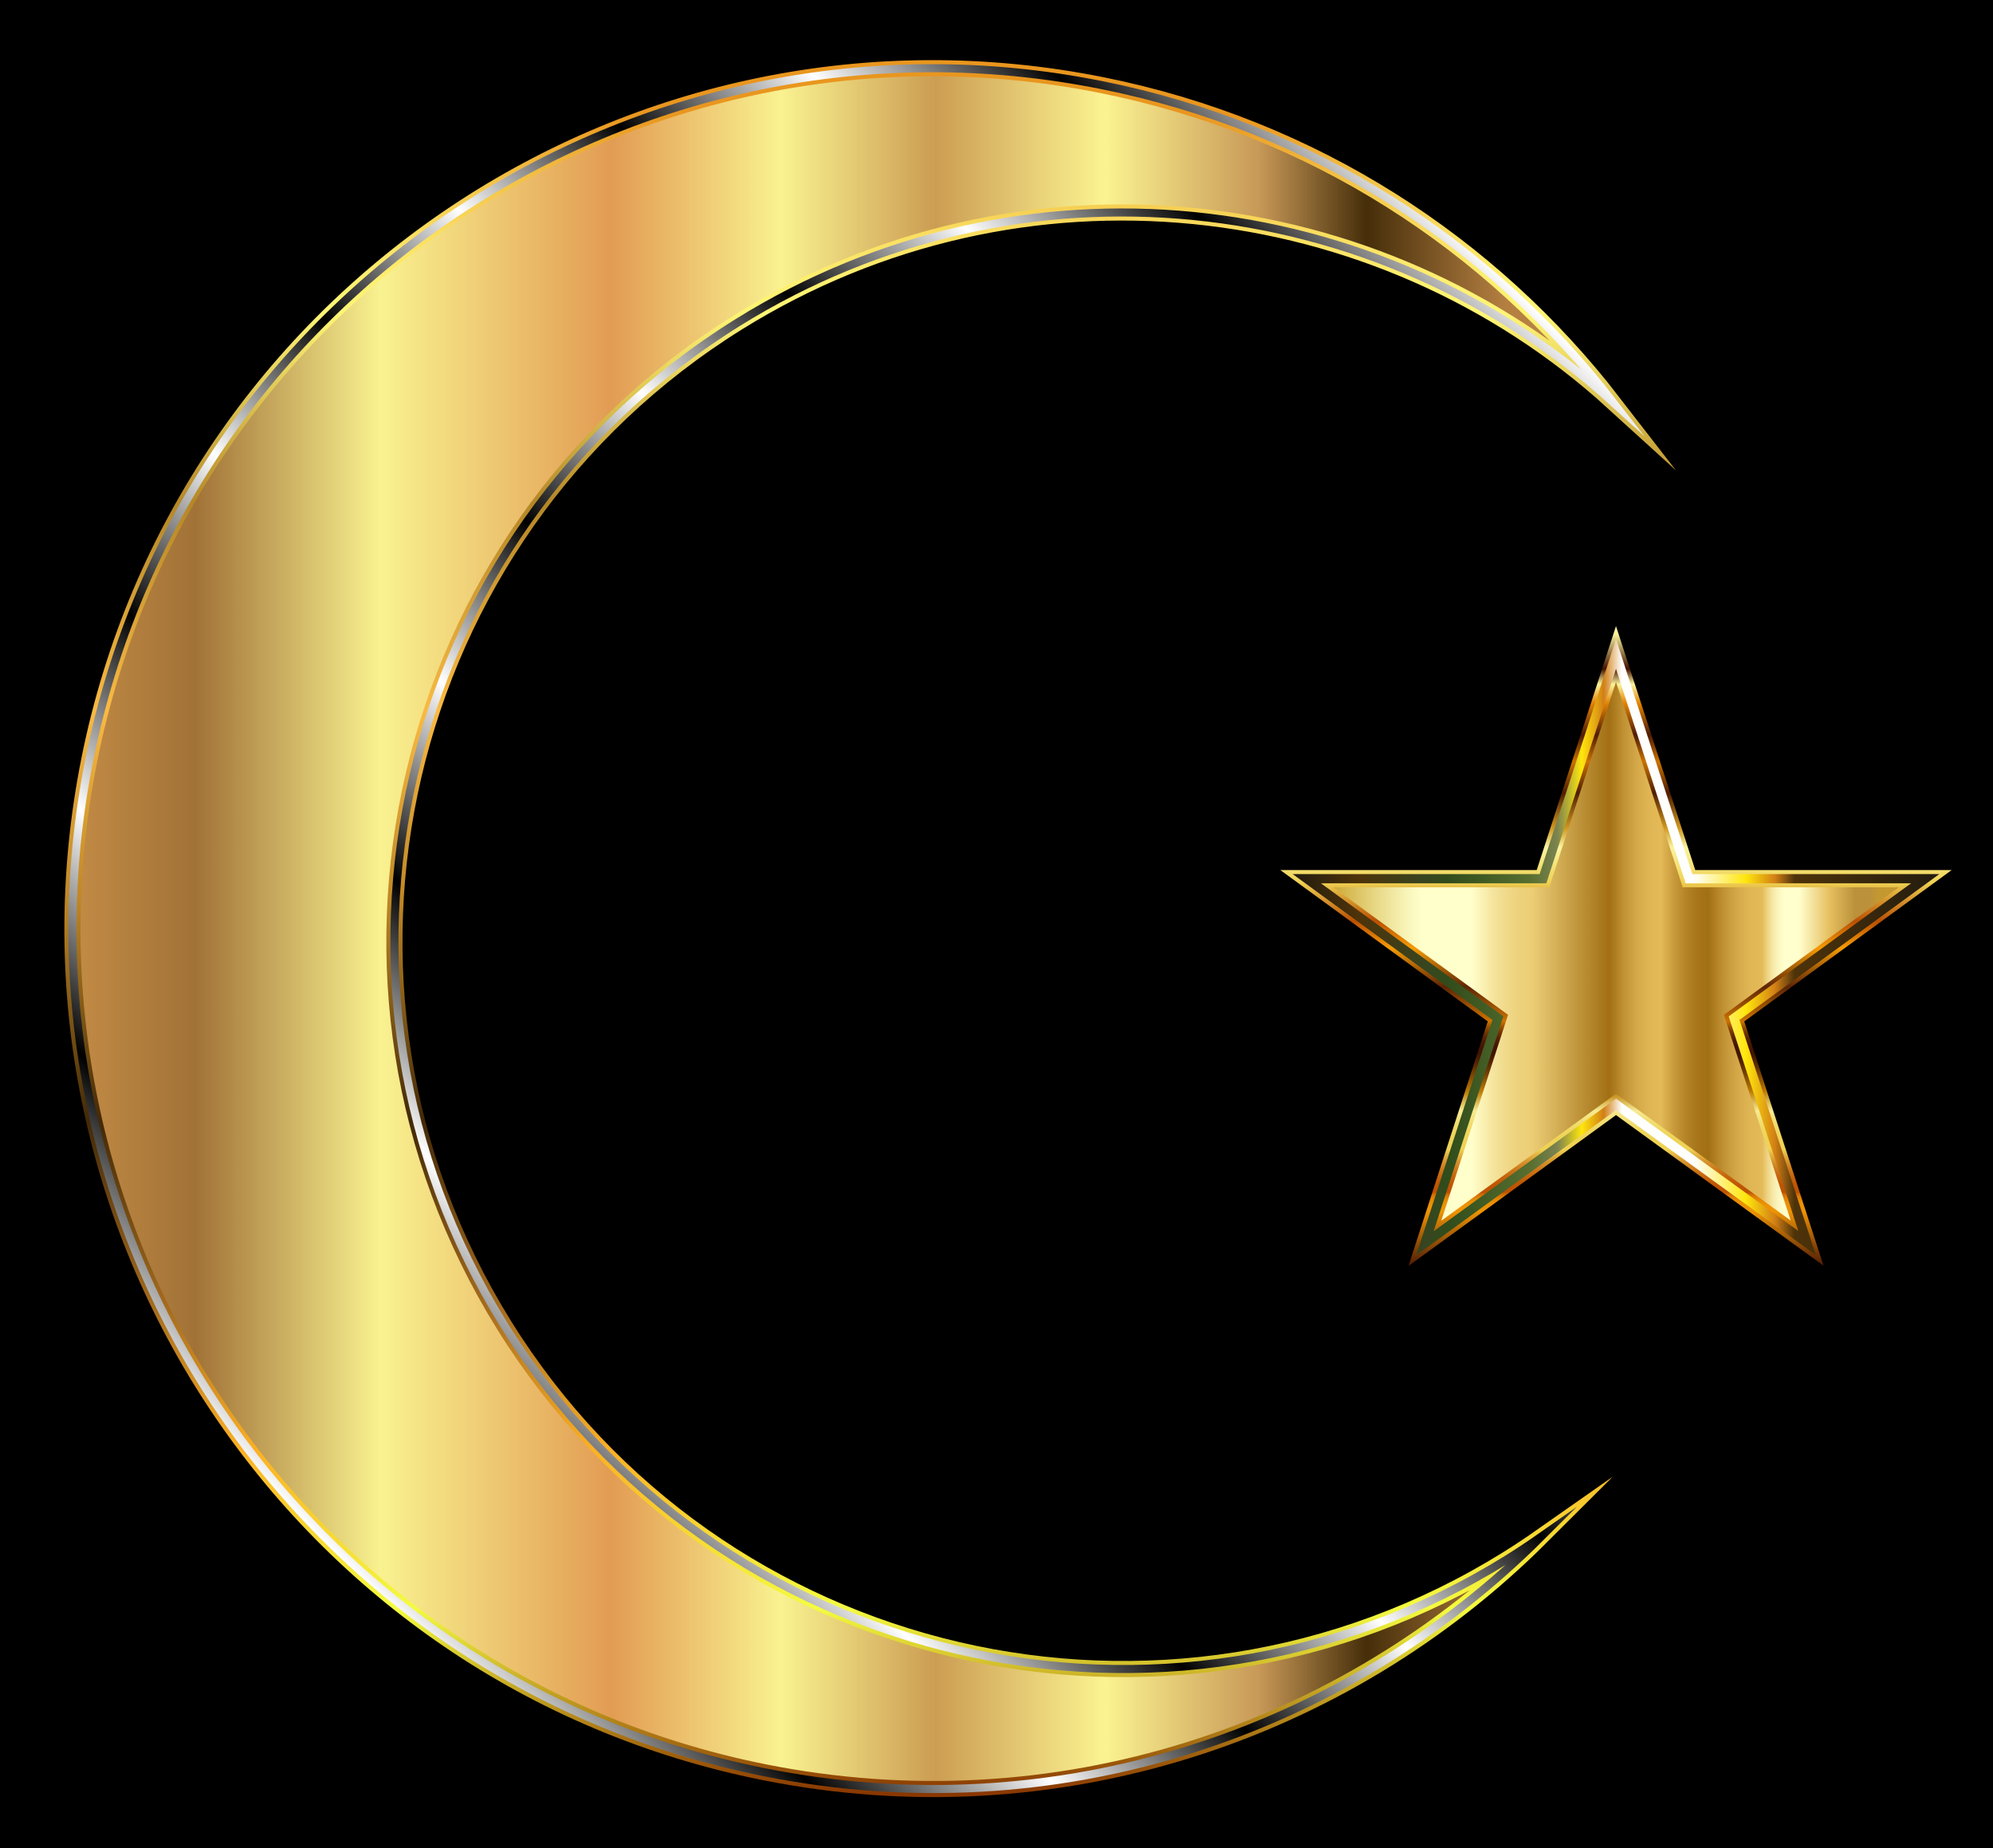
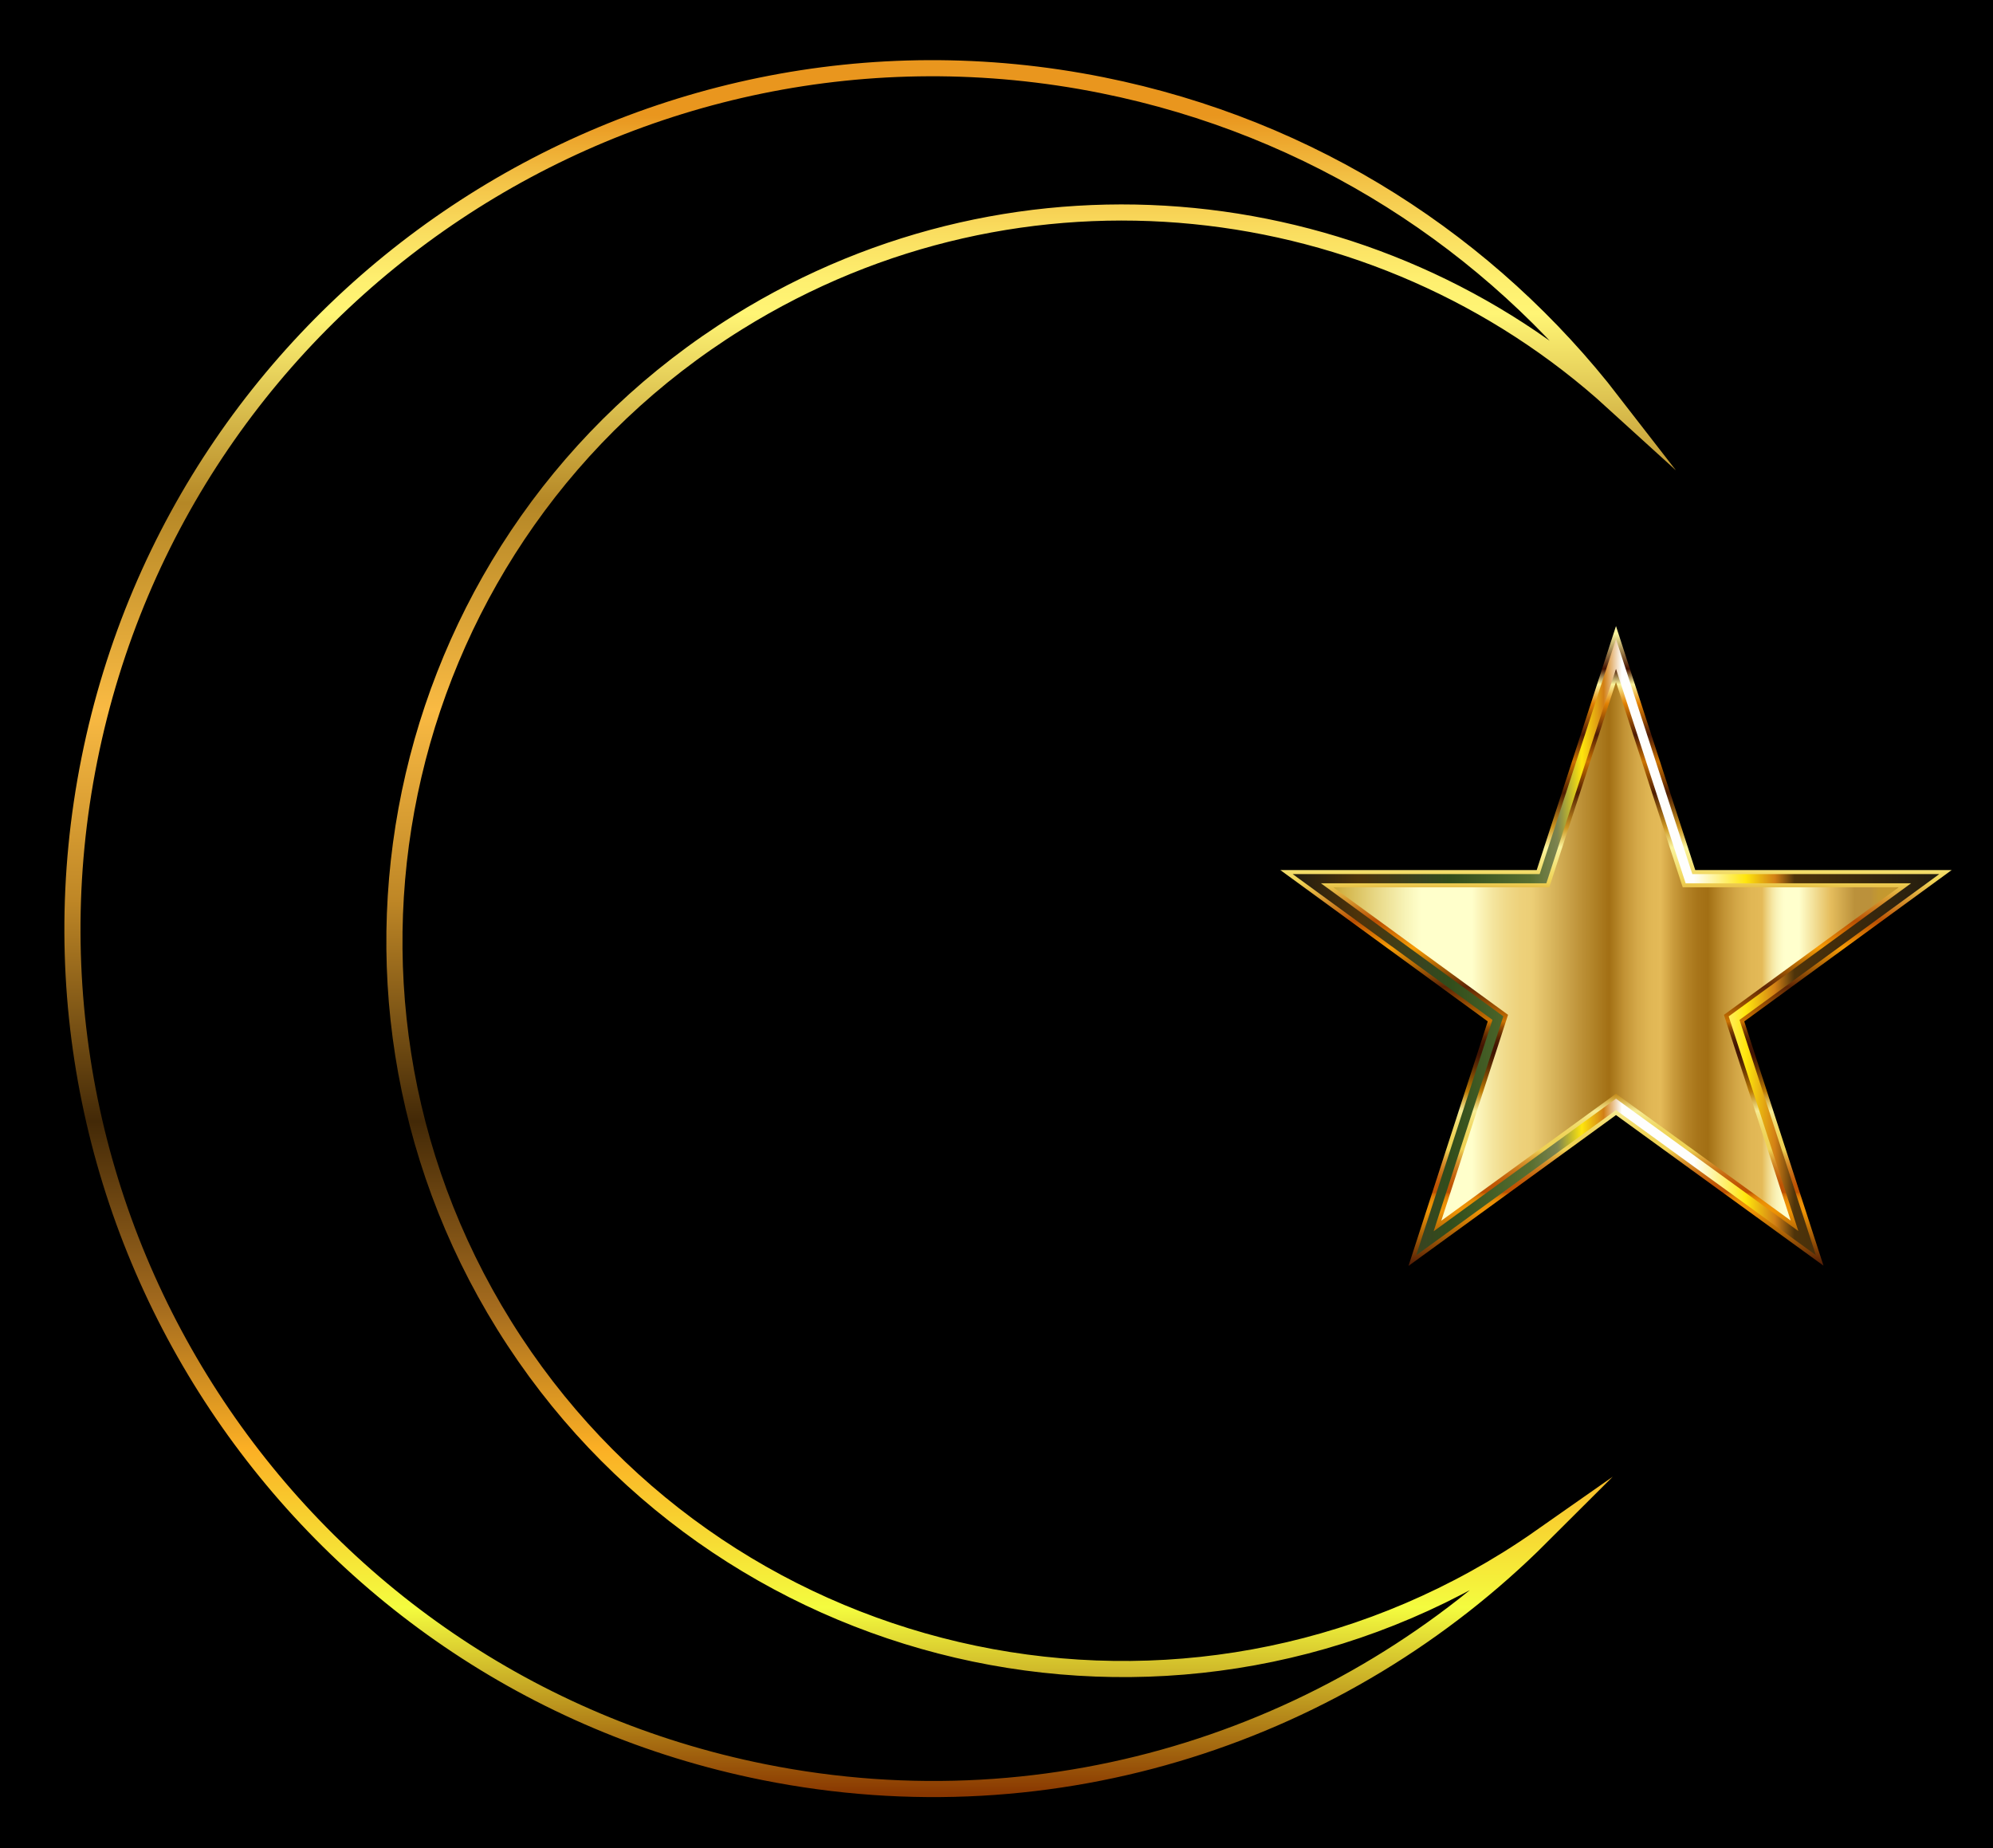
<svg xmlns="http://www.w3.org/2000/svg" xmlns:ns1="http://www.inkscape.org/namespaces/inkscape" xmlns:ns2="http://sodipodi.sourceforge.net/DTD/sodipodi-0.dtd" version="1.1" id="Layer_1" x="0px" y="0px" viewBox="0 0 1730.345 1604.595" enable-background="new 0 0 1730.345 1604.595" xml:space="preserve" ns1:version="0.91 r13725" ns2:docname="Golden Crescent Moon And Star Enhanced.svg">
  <defs id="defs293">
    <linearGradient gradientTransform="matrix(1,0,0,-1,-320.756,1678.699)" y2="876.402" x2="1717.536" y1="876.402" x1="380.048" gradientUnits="userSpaceOnUse" id="linearGradient5677">
      <stop id="stop7-5" style="stop-color:#C38B45" offset="0" />
      <stop id="stop9-5" style="stop-color:#A17237" offset="0.08" />
      <stop id="stop11-3" style="stop-color:#F9F290" offset="0.2" />
      <stop id="stop13-1" style="stop-color:#E29C53" offset="0.35" />
      <stop id="stop15-9" style="stop-color:#F9F290" offset="0.46" />
      <stop id="stop17-2" style="stop-color:#CC9D53" offset="0.56" />
      <stop id="stop19-7" style="stop-color:#FBF391" offset="0.67" />
      <stop id="stop21-9" style="stop-color:#C89957" offset="0.77" />
      <stop id="stop23-4" style="stop-color:#462E0A" offset="0.84" />
      <stop id="stop25-2" style="stop-color:#B47F41" offset="0.93" />
      <stop id="stop27-8" style="stop-color:#BE8742" offset="1" />
    </linearGradient>
    <linearGradient y2="48.31" x2="751.87" y1="1556.284" x1="751.87" gradientUnits="userSpaceOnUse" id="linearGradient5690">
      <stop id="stop32-8" style="stop-color:#893700" offset="0.002" />
      <stop id="stop34-7" style="stop-color:#F4FC3F" offset="0.109" />
      <stop id="stop36-0" style="stop-color:#FBAF24" offset="0.201" />
      <stop id="stop38-5" style="stop-color:#A46B1E" offset="0.283" />
      <stop id="stop40-3" style="stop-color:#432907" offset="0.389" />
      <stop id="stop42-6" style="stop-color:#BF8726" offset="0.517" />
      <stop id="stop44-4" style="stop-color:#F9BA43" offset="0.626" />
      <stop id="stop46-5" style="stop-color:#B58726" offset="0.745" />
      <stop id="stop48-0" style="stop-color:#FFF575" offset="0.854" />
      <stop id="stop50-1" style="stop-color:#FEEF6F" offset="0.874" />
      <stop id="stop52-2" style="stop-color:#FADE60" offset="0.9" />
      <stop id="stop54-2" style="stop-color:#F3C246" offset="0.931" />
      <stop id="stop56-7" style="stop-color:#EA9B23" offset="0.964" />
      <stop id="stop58-6" style="stop-color:#E9961E" offset="0.968" />
    </linearGradient>
    <linearGradient y2="271.723" x2="1336.852" y1="1332.87" x1="275.705" gradientUnits="userSpaceOnUse" id="linearGradient5706">
      <stop id="stop63-3" style="stop-color:#FFFFFF" offset="0" />
      <stop id="stop65-4" style="stop-color:#000000" offset="0.1" />
      <stop id="stop67-0" style="stop-color:#FFFFFF" offset="0.2" />
      <stop id="stop69-2" style="stop-color:#000000" offset="0.3" />
      <stop id="stop71-2" style="stop-color:#FFFFFF" offset="0.4" />
      <stop id="stop73-2" style="stop-color:#000000" offset="0.5" />
      <stop id="stop75-9" style="stop-color:#FFFFFF" offset="0.6" />
      <stop id="stop77-7" style="stop-color:#000000" offset="0.7" />
      <stop id="stop79-1" style="stop-color:#FFFFFF" offset="0.8" />
      <stop id="stop81-2" style="stop-color:#000000" offset="0.9" />
      <stop id="stop83-5" style="stop-color:#FFFFFF" offset="1" />
    </linearGradient>
    <linearGradient gradientTransform="matrix(1,0,0,-1,-320.756,1678.699)" y2="858.993" x2="1988.642" y1="858.993" x1="1451.724" gradientUnits="userSpaceOnUse" id="linearGradient5719">
      <stop id="stop89-1" style="stop-color:#BA8B01" offset="0" />
      <stop id="stop91-1" style="stop-color:#CDAA37" offset="0.044" />
      <stop id="stop93-5" style="stop-color:#E8D886" offset="0.112" />
      <stop id="stop95-0" style="stop-color:#F8F4B8" offset="0.161" />
      <stop id="stop97-1" style="stop-color:#FFFFCB" offset="0.185" />
      <stop id="stop99-2" style="stop-color:#FFFFCB" offset="0.267" />
      <stop id="stop101-8" style="stop-color:#FDF9C1" offset="0.274" />
      <stop id="stop103-0" style="stop-color:#F5E6A0" offset="0.299" />
      <stop id="stop105-2" style="stop-color:#F0D989" offset="0.323" />
      <stop id="stop107-4" style="stop-color:#EDD17B" offset="0.345" />
      <stop id="stop109-8" style="stop-color:#ECCE76" offset="0.364" />
      <stop id="stop111-7" style="stop-color:#A26F14" offset="0.489" />
      <stop id="stop113-4" style="stop-color:#A67418" offset="0.492" />
      <stop id="stop115-4" style="stop-color:#C19234" offset="0.513" />
      <stop id="stop117-5" style="stop-color:#D4A848" offset="0.534" />
      <stop id="stop119-4" style="stop-color:#E0B654" offset="0.554" />
      <stop id="stop121-4" style="stop-color:#E4BA58" offset="0.572" />
      <stop id="stop123-6" style="stop-color:#C99B3C" offset="0.593" />
      <stop id="stop125-9" style="stop-color:#B48326" offset="0.614" />
      <stop id="stop127-4" style="stop-color:#A77419" offset="0.633" />
      <stop id="stop129-0" style="stop-color:#A26F14" offset="0.649" />
      <stop id="stop131-8" style="stop-color:#A67418" offset="0.652" />
      <stop id="stop133-2" style="stop-color:#C19234" offset="0.674" />
      <stop id="stop135-7" style="stop-color:#D4A848" offset="0.696" />
      <stop id="stop137-6" style="stop-color:#E0B654" offset="0.717" />
      <stop id="stop139-8" style="stop-color:#E4BA58" offset="0.736" />
      <stop id="stop141-3" style="stop-color:#EDD17F" offset="0.744" />
      <stop id="stop143-2" style="stop-color:#F5E5A0" offset="0.752" />
      <stop id="stop145-6" style="stop-color:#FAF3B9" offset="0.76" />
      <stop id="stop147-8" style="stop-color:#FEFCC8" offset="0.768" />
      <stop id="stop149-8" style="stop-color:#FFFFCD" offset="0.774" />
      <stop id="stop151-3" style="stop-color:#FFFFCD" offset="0.796" />
      <stop id="stop153-1" style="stop-color:#E5BD5D" offset="0.847" />
      <stop id="stop155-1" style="stop-color:#BB913B" offset="0.886" />
      <stop id="stop157-4" style="stop-color:#BB913B" offset="0.912" />
      <stop id="stop159-6" style="stop-color:#BE9337" offset="0.915" />
      <stop id="stop161-3" style="stop-color:#C39830" offset="0.925" />
      <stop id="stop163-0" style="stop-color:#C5992E" offset="0.951" />
      <stop id="stop165-0" style="stop-color:#7F470A" offset="1" />
    </linearGradient>
    <linearGradient y2="539.626" x2="1399.424" y1="1095.144" x1="1399.424" gradientUnits="userSpaceOnUse" id="linearGradient5760">
      <stop id="stop170-1" style="stop-color:#4E1A05" offset="0" />
      <stop id="stop172-3" style="stop-color:#EE9305" offset="0.085" />
      <stop id="stop174-8" style="stop-color:#EC9105" offset="0.097" />
      <stop id="stop176-6" style="stop-color:#E78904" offset="0.103" />
      <stop id="stop178-3" style="stop-color:#DD7C04" offset="0.108" />
      <stop id="stop180-0" style="stop-color:#D06A02" offset="0.112" />
      <stop id="stop182-4" style="stop-color:#BE5201" offset="0.115" />
      <stop id="stop184-3" style="stop-color:#BE5101" offset="0.115" />
      <stop id="stop186-9" style="stop-color:#C05504" offset="0.127" />
      <stop id="stop188-4" style="stop-color:#C4620C" offset="0.138" />
      <stop id="stop190-4" style="stop-color:#CC7619" offset="0.15" />
      <stop id="stop192-5" style="stop-color:#D7932C" offset="0.163" />
      <stop id="stop194-6" style="stop-color:#E5B844" offset="0.175" />
      <stop id="stop196-1" style="stop-color:#EFD254" offset="0.182" />
      <stop id="stop198-8" style="stop-color:#EFD357" offset="0.199" />
      <stop id="stop200-5" style="stop-color:#F0D761" offset="0.213" />
      <stop id="stop202-4" style="stop-color:#F2DE72" offset="0.226" />
      <stop id="stop204-4" style="stop-color:#F5E78A" offset="0.238" />
      <stop id="stop206-7" style="stop-color:#F6EC95" offset="0.242" />
      <stop id="stop208-6" style="stop-color:#BB7A04" offset="0.273" />
      <stop id="stop210-3" style="stop-color:#8A5103" offset="0.292" />
      <stop id="stop212-1" style="stop-color:#623003" offset="0.31" />
      <stop id="stop214-2" style="stop-color:#4A1B02" offset="0.325" />
      <stop id="stop216-8" style="stop-color:#411402" offset="0.333" />
      <stop id="stop218-7" style="stop-color:#441602" offset="0.344" />
      <stop id="stop220-4" style="stop-color:#4E1D02" offset="0.352" />
      <stop id="stop222-2" style="stop-color:#5F2902" offset="0.359" />
      <stop id="stop224-0" style="stop-color:#773901" offset="0.366" />
      <stop id="stop226-5" style="stop-color:#964E01" offset="0.373" />
      <stop id="stop228-8" style="stop-color:#BB6700" offset="0.379" />
      <stop id="stop230-0" style="stop-color:#CC7300" offset="0.382" />
      <stop id="stop232-1" style="stop-color:#5E2505" offset="0.436" />
      <stop id="stop234-1" style="stop-color:#F59B05" offset="0.497" />
      <stop id="stop236-0" style="stop-color:#BA4F02" offset="0.539" />
      <stop id="stop238-9" style="stop-color:#EFD254" offset="0.6" />
      <stop id="stop240-8" style="stop-color:#FAF49D" offset="0.654" />
      <stop id="stop242-9" style="stop-color:#CD9621" offset="0.685" />
      <stop id="stop244-2" style="stop-color:#4F1D01" offset="0.739" />
      <stop id="stop246-1" style="stop-color:#CA7200" offset="0.788" />
      <stop id="stop248-7" style="stop-color:#4F1B05" offset="0.83" />
      <stop id="stop250-9" style="stop-color:#E28204" offset="0.879" />
      <stop id="stop252-4" style="stop-color:#FAF49C" offset="0.909" />
      <stop id="stop254-9" style="stop-color:#441100" offset="0.933" />
      <stop id="stop256-2" style="stop-color:#FAF49E" offset="0.988" />
    </linearGradient>
    <linearGradient y2="818.468" x2="1680.153" y1="818.468" x1="1118.697" gradientUnits="userSpaceOnUse" id="linearGradient5806">
      <stop id="stop261-7" style="stop-color:#221C0F" offset="0.003" />
      <stop id="stop263-5" style="stop-color:#4E330A" offset="0.101" />
      <stop id="stop265-8" style="stop-color:#374520" offset="0.204" />
      <stop id="stop267-5" style="stop-color:#314D1B" offset="0.242" />
      <stop id="stop269-5" style="stop-color:#586F30" offset="0.368" />
      <stop id="stop271-5" style="stop-color:#7C8350" offset="0.409" />
      <stop id="stop273-6" style="stop-color:#FFE60D" offset="0.447" />
      <stop id="stop275-7" style="stop-color:#D27F15" offset="0.481" />
      <stop id="stop277-2" style="stop-color:#FEFEFD" offset="0.509" />
      <stop id="stop279-0" style="stop-color:#FEFEFD" offset="0.62" />
      <stop id="stop281-0" style="stop-color:#FFE60D" offset="0.701" />
      <stop id="stop283-4" style="stop-color:#D27F15" offset="0.746" />
      <stop id="stop285-7" style="stop-color:#4E330A" offset="0.776" />
      <stop id="stop287-8" style="stop-color:#221C0F" offset="1" />
    </linearGradient>
    <filter style="color-interpolation-filters:sRGB;" ns1:label="Drop Shadow" id="filter6468">
      <feFlood flood-opacity="0.839" flood-color="rgb(238,255,0)" result="flood" id="feFlood6470" />
      <feComposite in="flood" in2="SourceGraphic" operator="in" result="composite1" id="feComposite6472" />
      <feGaussianBlur in="composite1" stdDeviation="20.3" result="blur" id="feGaussianBlur6474" />
      <feOffset dx="3.6" dy="3.9" result="offset" id="feOffset6476" />
      <feComposite in="SourceGraphic" in2="offset" operator="over" result="composite2" id="feComposite6478" />
    </filter>
  </defs>
  <ns2:namedview pagecolor="#ffffff" bordercolor="#666666" borderopacity="1" objecttolerance="10" gridtolerance="10" guidetolerance="10" ns1:pageopacity="0" ns1:pageshadow="2" ns1:window-width="640" ns1:window-height="480" id="namedview291" showgrid="false" ns1:zoom="0.82513053" ns1:cx="865.17255" ns1:cy="802.2973" ns1:current-layer="Layer_1" />
  <rect x="-0" y="0" width="1730.345" height="1604.595" id="rect3" />
  <g id="g4803" style="filter:url(#filter6468)">
    <g ns1:connector-curvature="0" id="path74">
      <linearGradient gradientTransform="matrix(1 0 0 -1 -320.756 1678.699)" y2="876.402" x2="1717.536" y1="876.402" x1="380.048" gradientUnits="userSpaceOnUse" id="SVGID_1_">
        <stop id="stop7" style="stop-color:#C38B45" offset="0" />
        <stop id="stop9" style="stop-color:#A17237" offset="0.08" />
        <stop id="stop11" style="stop-color:#F9F290" offset="0.2" />
        <stop id="stop13" style="stop-color:#E29C53" offset="0.35" />
        <stop id="stop15" style="stop-color:#F9F290" offset="0.46" />
        <stop id="stop17" style="stop-color:#CC9D53" offset="0.56" />
        <stop id="stop19" style="stop-color:#FBF391" offset="0.67" />
        <stop id="stop21" style="stop-color:#C89957" offset="0.77" />
        <stop id="stop23" style="stop-color:#462E0A" offset="0.84" />
        <stop id="stop25" style="stop-color:#B47F41" offset="0.93" />
        <stop id="stop27" style="stop-color:#BE8742" offset="1" />
      </linearGradient>
-       <path id="path29" d="M434.143,1146.661C249.875,850.258,340.886,460.148,637.284,275.88   c245.641-152.704,555.637-116.347,759.496,69.293c-106.12-137.227-260.217-238.341-443.519-275.134   c-404.206-81.13-798.109,181.073-879.239,585.279c-81.134,404.206,181.077,798.109,585.283,879.239   c254.227,51.031,504.354-33.794,675.175-204.316c-9.62,6.745-19.458,13.281-29.556,19.561   C1008.521,1534.07,618.407,1443.064,434.143,1146.661z" fill="url(#SVGID_1_)" />
      <linearGradient y2="48.31" x2="751.87" y1="1556.284" x1="751.87" gradientUnits="userSpaceOnUse" id="SVGID_2_">
        <stop id="stop32" style="stop-color:#893700" offset="0.002" />
        <stop id="stop34" style="stop-color:#F4FC3F" offset="0.109" />
        <stop id="stop36" style="stop-color:#FBAF24" offset="0.201" />
        <stop id="stop38" style="stop-color:#A46B1E" offset="0.283" />
        <stop id="stop40" style="stop-color:#432907" offset="0.389" />
        <stop id="stop42" style="stop-color:#BF8726" offset="0.517" />
        <stop id="stop44" style="stop-color:#F9BA43" offset="0.626" />
        <stop id="stop46" style="stop-color:#B58726" offset="0.745" />
        <stop id="stop48" style="stop-color:#FFF575" offset="0.854" />
        <stop id="stop50" style="stop-color:#FEEF6F" offset="0.874" />
        <stop id="stop52" style="stop-color:#FADE60" offset="0.9" />
        <stop id="stop54" style="stop-color:#F3C246" offset="0.931" />
        <stop id="stop56" style="stop-color:#EA9B23" offset="0.964" />
        <stop id="stop58" style="stop-color:#E9961E" offset="0.968" />
      </linearGradient>
      <path id="path60" d="M434.143,1146.661   C249.875,850.258,340.886,460.148,637.284,275.88c245.641-152.704,555.637-116.347,759.496,69.293   c-106.12-137.227-260.217-238.341-443.519-275.134c-404.206-81.13-798.109,181.073-879.239,585.279   c-81.134,404.206,181.077,798.109,585.283,879.239c254.227,51.031,504.354-33.794,675.175-204.316   c-9.62,6.745-19.458,13.281-29.556,19.561C1008.521,1534.07,618.407,1443.064,434.143,1146.661z" stroke-miterlimit="12" stroke-width="14" stroke="url(#SVGID_2_)" fill="none" />
      <linearGradient y2="271.723" x2="1336.852" y1="1332.87" x1="275.705" gradientUnits="userSpaceOnUse" id="SVGID_3_">
        <stop id="stop63" style="stop-color:#FFFFFF" offset="0" />
        <stop id="stop65" style="stop-color:#000000" offset="0.1" />
        <stop id="stop67" style="stop-color:#FFFFFF" offset="0.2" />
        <stop id="stop69" style="stop-color:#000000" offset="0.3" />
        <stop id="stop71" style="stop-color:#FFFFFF" offset="0.4" />
        <stop id="stop73" style="stop-color:#000000" offset="0.5" />
        <stop id="stop75" style="stop-color:#FFFFFF" offset="0.6" />
        <stop id="stop77" style="stop-color:#000000" offset="0.7" />
        <stop id="stop79" style="stop-color:#FFFFFF" offset="0.8" />
        <stop id="stop81" style="stop-color:#000000" offset="0.9" />
        <stop id="stop83" style="stop-color:#FFFFFF" offset="1" />
      </linearGradient>
-       <path id="path85" d="M434.143,1146.661   C249.875,850.258,340.886,460.148,637.284,275.88c245.641-152.704,555.637-116.347,759.496,69.293   c-106.12-137.227-260.217-238.341-443.519-275.134c-404.206-81.13-798.109,181.073-879.239,585.279   c-81.134,404.206,181.077,798.109,585.283,879.239c254.227,51.031,504.354-33.794,675.175-204.316   c-9.62,6.745-19.458,13.281-29.556,19.561C1008.521,1534.07,618.407,1443.064,434.143,1146.661z" stroke-miterlimit="12" stroke-width="7" stroke="url(#SVGID_3_)" fill="none" />
    </g>
    <g id="polygon303">
      <linearGradient gradientTransform="matrix(1 0 0 -1 -320.756 1678.699)" y2="858.993" x2="1988.642" y1="858.993" x1="1451.724" gradientUnits="userSpaceOnUse" id="SVGID_4_">
        <stop id="stop89" style="stop-color:#BA8B01" offset="0" />
        <stop id="stop91" style="stop-color:#CDAA37" offset="0.044" />
        <stop id="stop93" style="stop-color:#E8D886" offset="0.112" />
        <stop id="stop95" style="stop-color:#F8F4B8" offset="0.161" />
        <stop id="stop97" style="stop-color:#FFFFCB" offset="0.185" />
        <stop id="stop99" style="stop-color:#FFFFCB" offset="0.267" />
        <stop id="stop101" style="stop-color:#FDF9C1" offset="0.274" />
        <stop id="stop103" style="stop-color:#F5E6A0" offset="0.299" />
        <stop id="stop105" style="stop-color:#F0D989" offset="0.323" />
        <stop id="stop107" style="stop-color:#EDD17B" offset="0.345" />
        <stop id="stop109" style="stop-color:#ECCE76" offset="0.364" />
        <stop id="stop111" style="stop-color:#A26F14" offset="0.489" />
        <stop id="stop113" style="stop-color:#A67418" offset="0.492" />
        <stop id="stop115" style="stop-color:#C19234" offset="0.513" />
        <stop id="stop117" style="stop-color:#D4A848" offset="0.534" />
        <stop id="stop119" style="stop-color:#E0B654" offset="0.554" />
        <stop id="stop121" style="stop-color:#E4BA58" offset="0.572" />
        <stop id="stop123" style="stop-color:#C99B3C" offset="0.593" />
        <stop id="stop125" style="stop-color:#B48326" offset="0.614" />
        <stop id="stop127" style="stop-color:#A77419" offset="0.633" />
        <stop id="stop129" style="stop-color:#A26F14" offset="0.649" />
        <stop id="stop131" style="stop-color:#A67418" offset="0.652" />
        <stop id="stop133" style="stop-color:#C19234" offset="0.674" />
        <stop id="stop135" style="stop-color:#D4A848" offset="0.696" />
        <stop id="stop137" style="stop-color:#E0B654" offset="0.717" />
        <stop id="stop139" style="stop-color:#E4BA58" offset="0.736" />
        <stop id="stop141" style="stop-color:#EDD17F" offset="0.744" />
        <stop id="stop143" style="stop-color:#F5E5A0" offset="0.752" />
        <stop id="stop145" style="stop-color:#FAF3B9" offset="0.76" />
        <stop id="stop147" style="stop-color:#FEFCC8" offset="0.768" />
        <stop id="stop149" style="stop-color:#FFFFCD" offset="0.774" />
        <stop id="stop151" style="stop-color:#FFFFCD" offset="0.796" />
        <stop id="stop153" style="stop-color:#E5BD5D" offset="0.847" />
        <stop id="stop155" style="stop-color:#BB913B" offset="0.886" />
        <stop id="stop157" style="stop-color:#BB913B" offset="0.912" />
        <stop id="stop159" style="stop-color:#BE9337" offset="0.915" />
        <stop id="stop161" style="stop-color:#C39830" offset="0.925" />
        <stop id="stop163" style="stop-color:#C5992E" offset="0.951" />
        <stop id="stop165" style="stop-color:#7F470A" offset="1" />
      </linearGradient>
      <polygon id="polygon167" points="1399.424,954.907 1233.508,1075.516 1296.884,879.979 1130.967,758.942    1336.048,758.942 1399.424,563.896 1462.801,758.942 1667.886,758.942 1501.969,880.013 1565.341,1075.32  " fill="url(#SVGID_4_)" />
      <linearGradient y2="539.626" x2="1399.424" y1="1095.144" x1="1399.424" gradientUnits="userSpaceOnUse" id="SVGID_5_">
        <stop id="stop170" style="stop-color:#4E1A05" offset="0" />
        <stop id="stop172" style="stop-color:#EE9305" offset="0.085" />
        <stop id="stop174" style="stop-color:#EC9105" offset="0.097" />
        <stop id="stop176" style="stop-color:#E78904" offset="0.103" />
        <stop id="stop178" style="stop-color:#DD7C04" offset="0.108" />
        <stop id="stop180" style="stop-color:#D06A02" offset="0.112" />
        <stop id="stop182" style="stop-color:#BE5201" offset="0.115" />
        <stop id="stop184" style="stop-color:#BE5101" offset="0.115" />
        <stop id="stop186" style="stop-color:#C05504" offset="0.127" />
        <stop id="stop188" style="stop-color:#C4620C" offset="0.138" />
        <stop id="stop190" style="stop-color:#CC7619" offset="0.15" />
        <stop id="stop192" style="stop-color:#D7932C" offset="0.163" />
        <stop id="stop194" style="stop-color:#E5B844" offset="0.175" />
        <stop id="stop196" style="stop-color:#EFD254" offset="0.182" />
        <stop id="stop198" style="stop-color:#EFD357" offset="0.199" />
        <stop id="stop200" style="stop-color:#F0D761" offset="0.213" />
        <stop id="stop202" style="stop-color:#F2DE72" offset="0.226" />
        <stop id="stop204" style="stop-color:#F5E78A" offset="0.238" />
        <stop id="stop206" style="stop-color:#F6EC95" offset="0.242" />
        <stop id="stop208" style="stop-color:#BB7A04" offset="0.273" />
        <stop id="stop210" style="stop-color:#8A5103" offset="0.292" />
        <stop id="stop212" style="stop-color:#623003" offset="0.31" />
        <stop id="stop214" style="stop-color:#4A1B02" offset="0.325" />
        <stop id="stop216" style="stop-color:#411402" offset="0.333" />
        <stop id="stop218" style="stop-color:#441602" offset="0.344" />
        <stop id="stop220" style="stop-color:#4E1D02" offset="0.352" />
        <stop id="stop222" style="stop-color:#5F2902" offset="0.359" />
        <stop id="stop224" style="stop-color:#773901" offset="0.366" />
        <stop id="stop226" style="stop-color:#964E01" offset="0.373" />
        <stop id="stop228" style="stop-color:#BB6700" offset="0.379" />
        <stop id="stop230" style="stop-color:#CC7300" offset="0.382" />
        <stop id="stop232" style="stop-color:#5E2505" offset="0.436" />
        <stop id="stop234" style="stop-color:#F59B05" offset="0.497" />
        <stop id="stop236" style="stop-color:#BA4F02" offset="0.539" />
        <stop id="stop238" style="stop-color:#EFD254" offset="0.6" />
        <stop id="stop240" style="stop-color:#FAF49D" offset="0.654" />
        <stop id="stop242" style="stop-color:#CD9621" offset="0.685" />
        <stop id="stop244" style="stop-color:#4F1D01" offset="0.739" />
        <stop id="stop246" style="stop-color:#CA7200" offset="0.788" />
        <stop id="stop248" style="stop-color:#4F1B05" offset="0.83" />
        <stop id="stop250" style="stop-color:#E28204" offset="0.879" />
        <stop id="stop252" style="stop-color:#FAF49C" offset="0.909" />
        <stop id="stop254" style="stop-color:#441100" offset="0.933" />
        <stop id="stop256" style="stop-color:#FAF49E" offset="0.988" />
      </linearGradient>
      <polygon id="polygon258" points="1399.424,954.907    1233.508,1075.516 1296.884,879.979 1130.967,758.942 1336.048,758.942 1399.424,563.896 1462.801,758.942    1667.886,758.942 1501.969,880.013 1565.341,1075.32  " stroke-miterlimit="12" stroke-width="15" stroke="url(#SVGID_5_)" fill="none" />
      <linearGradient y2="818.468" x2="1680.153" y1="818.468" x1="1118.697" gradientUnits="userSpaceOnUse" id="SVGID_6_">
        <stop id="stop261" style="stop-color:#221C0F" offset="0.003" />
        <stop id="stop263" style="stop-color:#4E330A" offset="0.101" />
        <stop id="stop265" style="stop-color:#374520" offset="0.204" />
        <stop id="stop267" style="stop-color:#314D1B" offset="0.242" />
        <stop id="stop269" style="stop-color:#586F30" offset="0.368" />
        <stop id="stop271" style="stop-color:#7C8350" offset="0.409" />
        <stop id="stop273" style="stop-color:#FFE60D" offset="0.447" />
        <stop id="stop275" style="stop-color:#D27F15" offset="0.481" />
        <stop id="stop277" style="stop-color:#FEFEFD" offset="0.509" />
        <stop id="stop279" style="stop-color:#FEFEFD" offset="0.62" />
        <stop id="stop281" style="stop-color:#FFE60D" offset="0.701" />
        <stop id="stop283" style="stop-color:#D27F15" offset="0.746" />
        <stop id="stop285" style="stop-color:#4E330A" offset="0.776" />
        <stop id="stop287" style="stop-color:#221C0F" offset="1" />
      </linearGradient>
      <polygon id="polygon289" points="1399.424,954.907    1233.508,1075.516 1296.884,879.979 1130.967,758.942 1336.048,758.942 1399.424,563.896 1462.801,758.942    1667.886,758.942 1501.969,880.013 1565.341,1075.32  " stroke-miterlimit="12" stroke-width="8" stroke="url(#SVGID_6_)" fill="none" />
    </g>
  </g>
</svg>